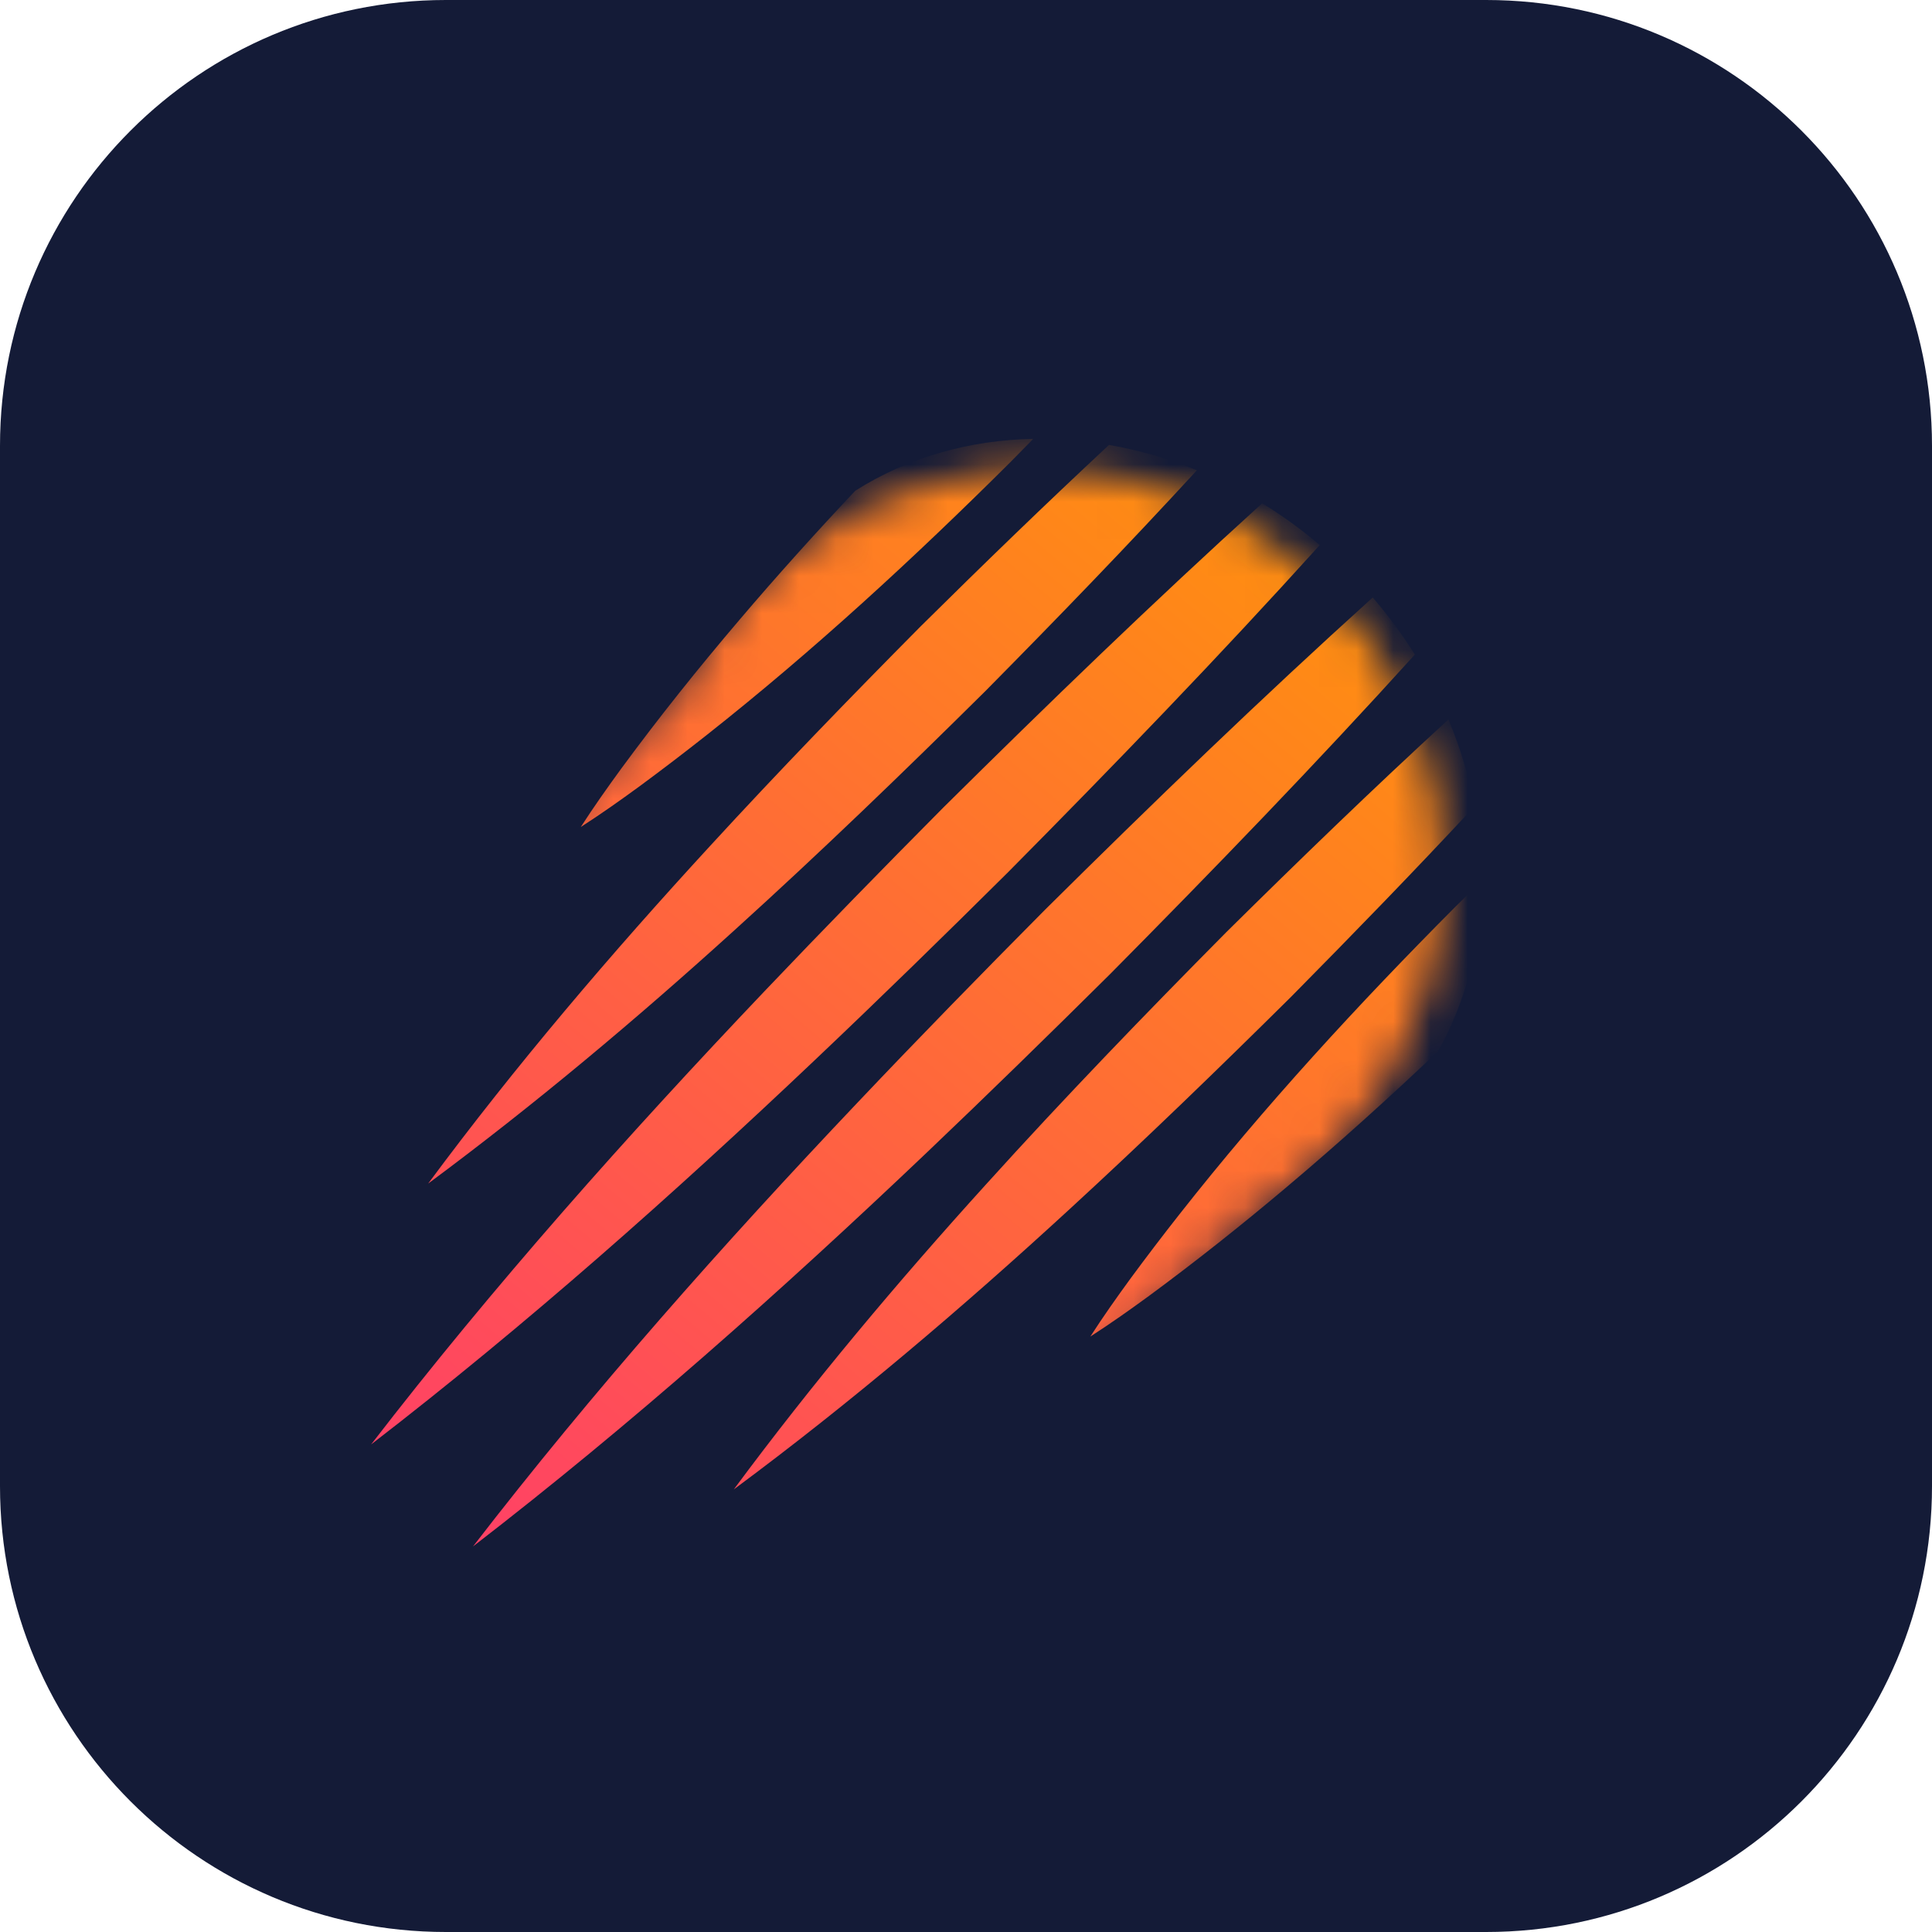
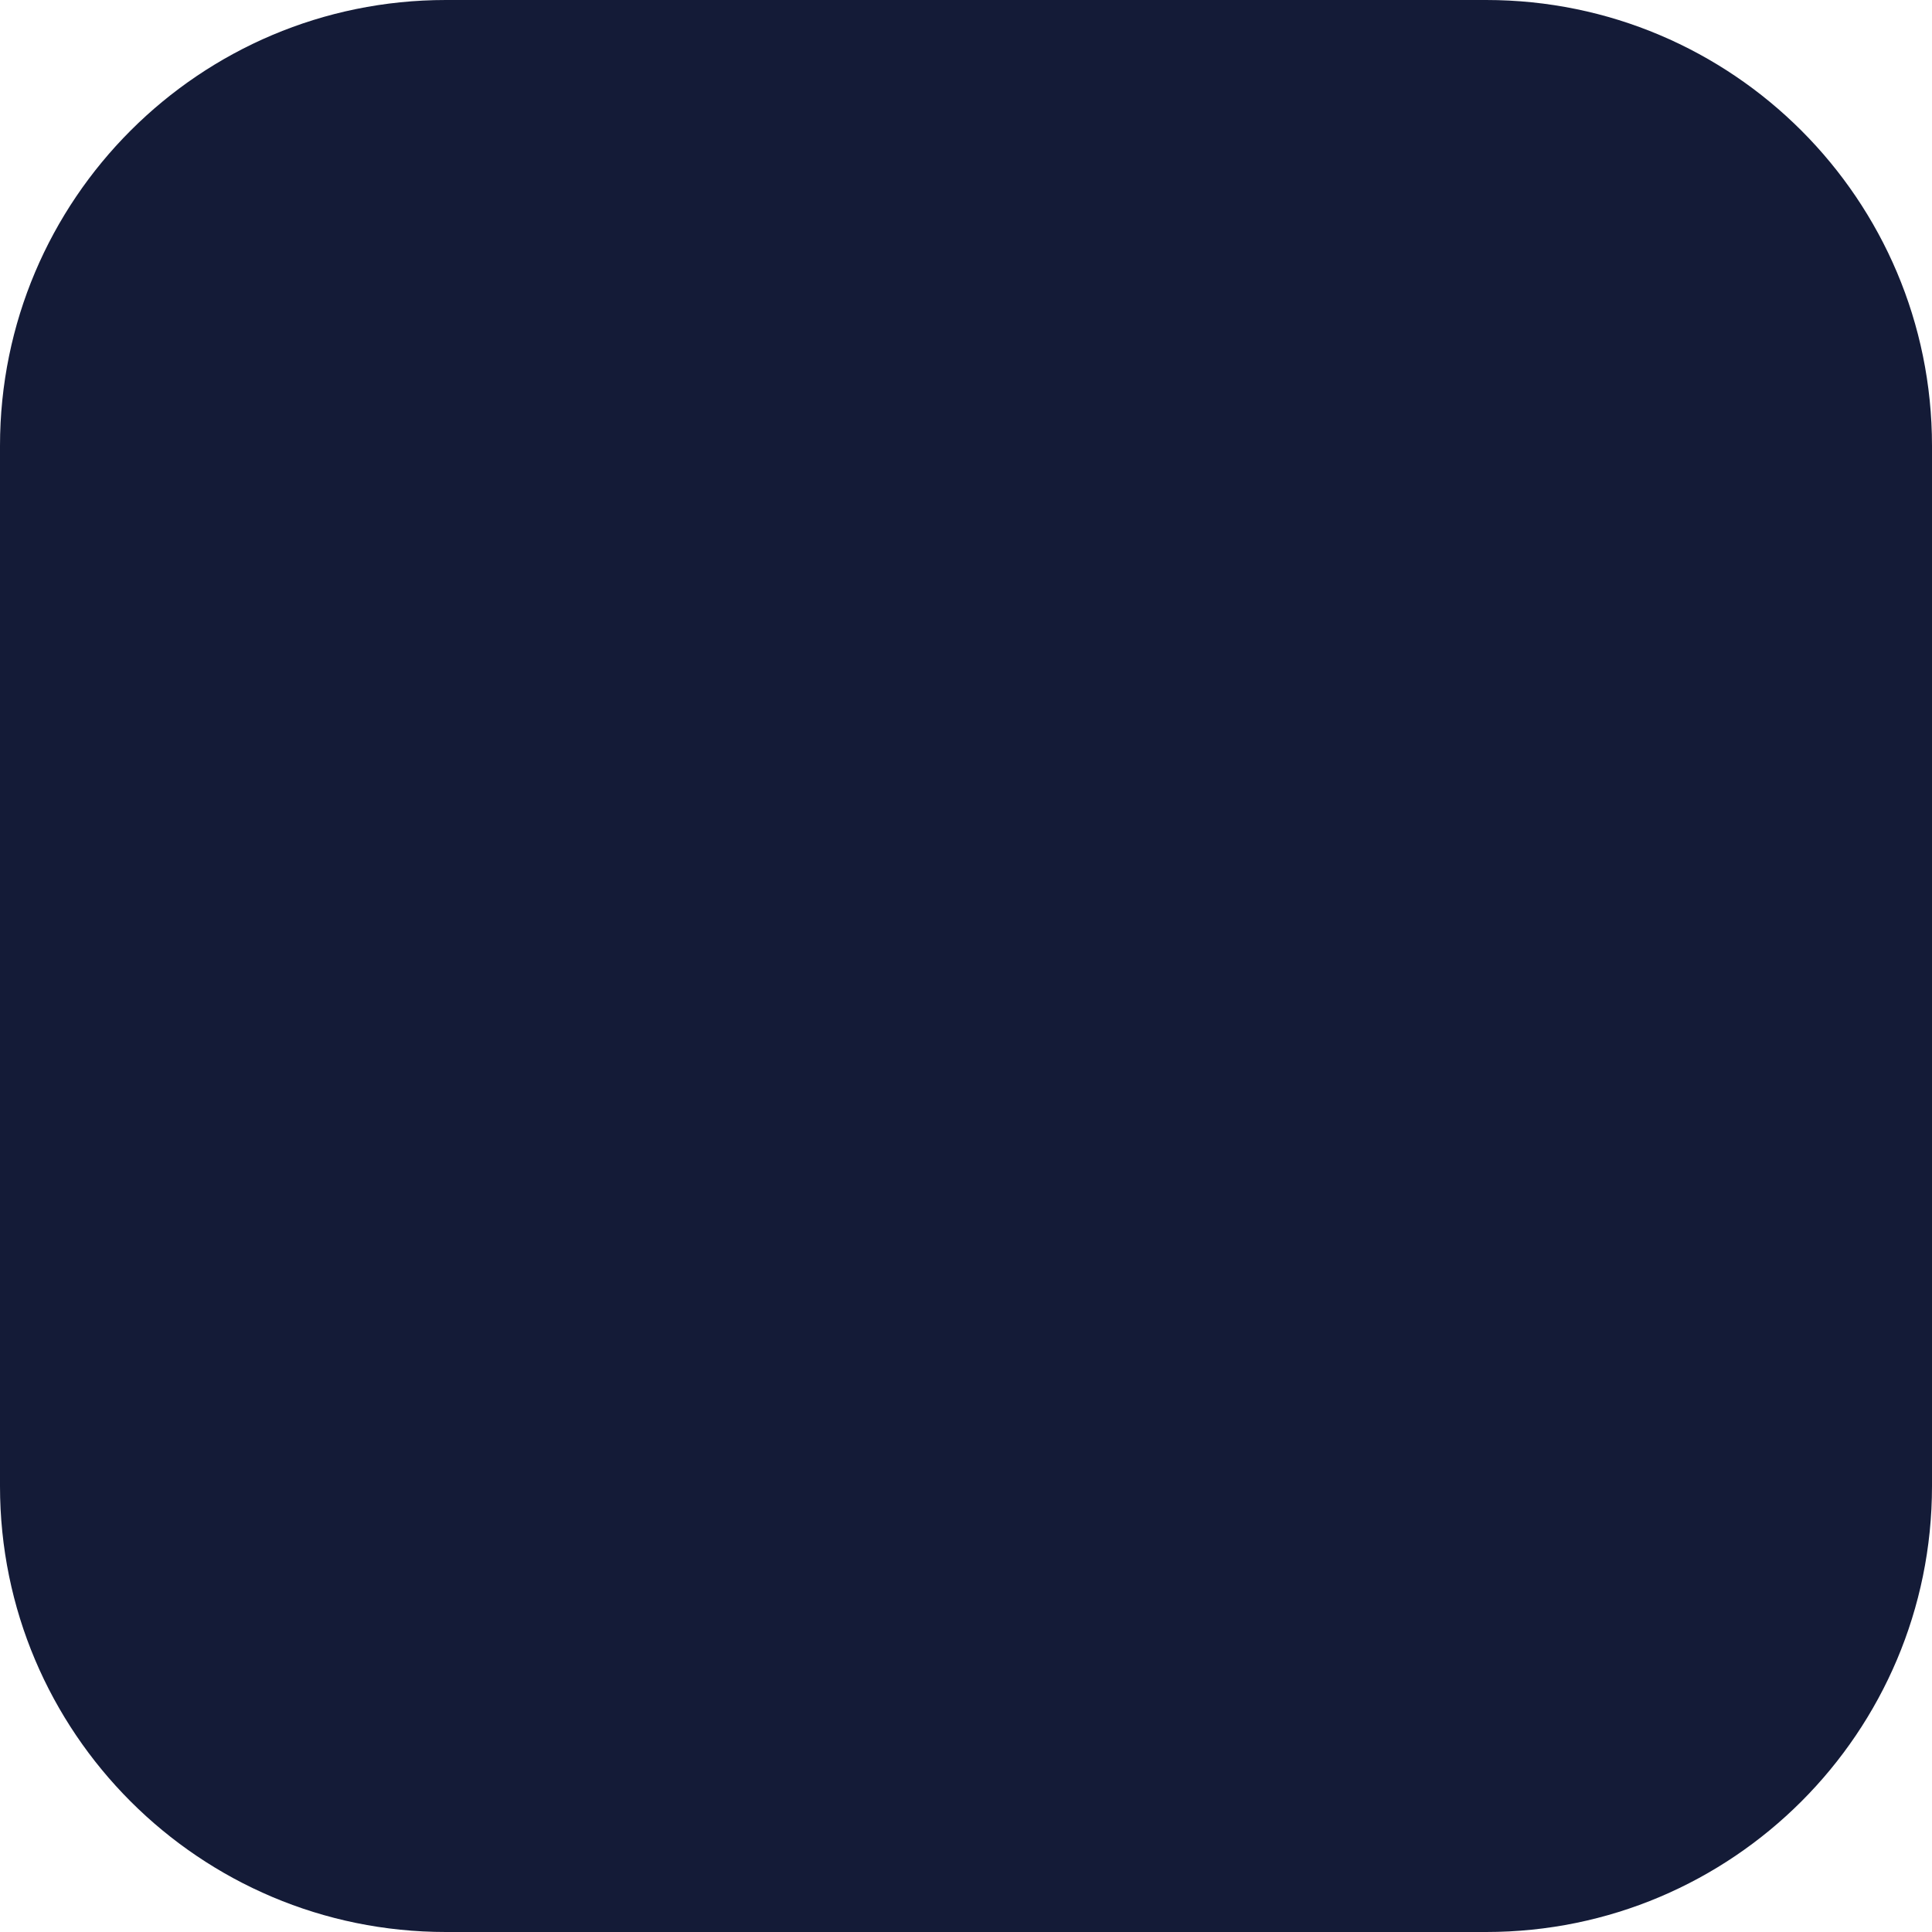
<svg xmlns="http://www.w3.org/2000/svg" width="52" height="52" viewBox="0 0 52 52" fill="none">
  <g clip-path="url(#clip0_13710_40390)">
    <path d="M0 8C0 3.582 3.582 0 8 0H44C48.418 0 52 3.582 52 8V44C52 48.418 48.418 52 44 52H8C3.582 52 0 48.418 0 44V8Z" fill="#141B37" />
    <mask id="mask0_13710_40390" style="mask-type:luminance" maskUnits="userSpaceOnUse" x="9" y="8" width="35" height="36">
      <path d="M43.645 8.605H9V43.395H43.645V8.605Z" fill="white" />
    </mask>
    <g mask="url(#mask0_13710_40390)">
      <mask id="mask1_13710_40390" style="mask-type:alpha" maskUnits="userSpaceOnUse" x="2" y="12" width="37" height="37">
-         <path fill-rule="evenodd" clip-rule="evenodd" d="M33.554 32.803C36.726 30.905 38.85 27.436 38.85 23.471C38.85 17.47 33.986 12.605 27.985 12.605C23.75 12.605 20.08 15.029 18.288 18.565L2.999 33.854L17.751 48.605L33.554 32.803Z" fill="#795E5E" />
-       </mask>
+         </mask>
      <g mask="url(#mask1_13710_40390)">
        <path fill-rule="evenodd" clip-rule="evenodd" d="M27.804 11.818L27.809 11.812C26.097 11.845 24.442 12.306 23.019 13.209C21.952 14.343 20.908 15.5 19.898 16.689C18.797 17.981 17.736 19.308 16.727 20.679C16.351 21.194 15.981 21.716 15.632 22.259C16.175 21.91 16.697 21.54 17.212 21.164C17.82 20.716 18.419 20.258 19.011 19.791C21.899 17.511 24.606 15.016 27.206 12.427C27.406 12.225 27.604 12.022 27.804 11.818ZM26.523 18.599C28.45 16.65 30.359 14.677 32.215 12.657C31.44 12.341 30.645 12.113 29.849 11.975C28.132 13.574 26.447 15.208 24.781 16.857C22.864 18.791 20.966 20.75 19.122 22.758C16.448 25.665 13.883 28.672 11.524 31.856C14.4 29.724 17.134 27.426 19.778 25.028C22.081 22.942 24.318 20.784 26.523 18.599ZM35.522 14.67C32.802 17.681 29.982 20.6 27.128 23.48C25.415 25.18 23.69 26.866 21.939 28.525C18.115 32.151 14.172 35.652 9.988 38.878C13.288 34.598 16.876 30.571 20.59 26.665C22.171 25.004 23.772 23.365 25.386 21.739C28.195 18.956 31.041 16.203 33.972 13.546C34.508 13.875 35.027 14.249 35.522 14.67ZM38.081 17.618C37.749 17.086 37.37 16.573 36.947 16.082C33.933 18.804 31.012 21.627 28.13 24.483C26.429 26.197 24.741 27.924 23.08 29.677C19.455 33.499 15.957 37.441 12.731 41.623C17.004 38.328 21.026 34.748 24.925 31.04C26.592 29.454 28.238 27.845 29.871 26.225C32.661 23.409 35.419 20.558 38.081 17.618ZM38.984 19.365C39.306 20.129 39.542 20.914 39.689 21.701C38.072 23.439 36.417 25.142 34.75 26.829C32.796 28.765 30.817 30.681 28.789 32.544C25.901 35.199 22.912 37.744 19.751 40.087C21.872 37.223 24.16 34.502 26.547 31.869C28.642 29.552 30.812 27.304 33.008 25.088C34.968 23.15 36.95 21.231 38.984 19.365ZM38.697 28.303C39.481 26.918 39.872 25.341 39.877 23.714C39.643 23.942 39.41 24.171 39.178 24.4C36.56 27.029 34.038 29.767 31.738 32.692C31.297 33.252 30.865 33.819 30.441 34.394C30.064 34.91 29.695 35.431 29.346 35.974C29.889 35.625 30.411 35.255 30.926 34.879C32.186 33.95 33.41 32.979 34.603 31.973C36.006 30.792 37.368 29.563 38.697 28.303Z" fill="url(#paint0_linear_13710_40390)" />
      </g>
    </g>
  </g>
  <defs>
    <linearGradient id="paint0_linear_13710_40390" x1="34.065" y1="78.285" x2="69.97" y2="35.503" gradientUnits="userSpaceOnUse">
      <stop stop-color="#FF2189" />
      <stop offset="1" stop-color="#FF9D00" />
    </linearGradient>
    <clipPath id="clip0_13710_40390">
      <path d="M0 12C0 5.373 5.373 0 12 0H40C46.627 0 52 5.373 52 12V40C52 46.627 46.627 52 40 52H12C5.373 52 0 46.627 0 40V12Z" fill="white" />
    </clipPath>
  </defs>
</svg>